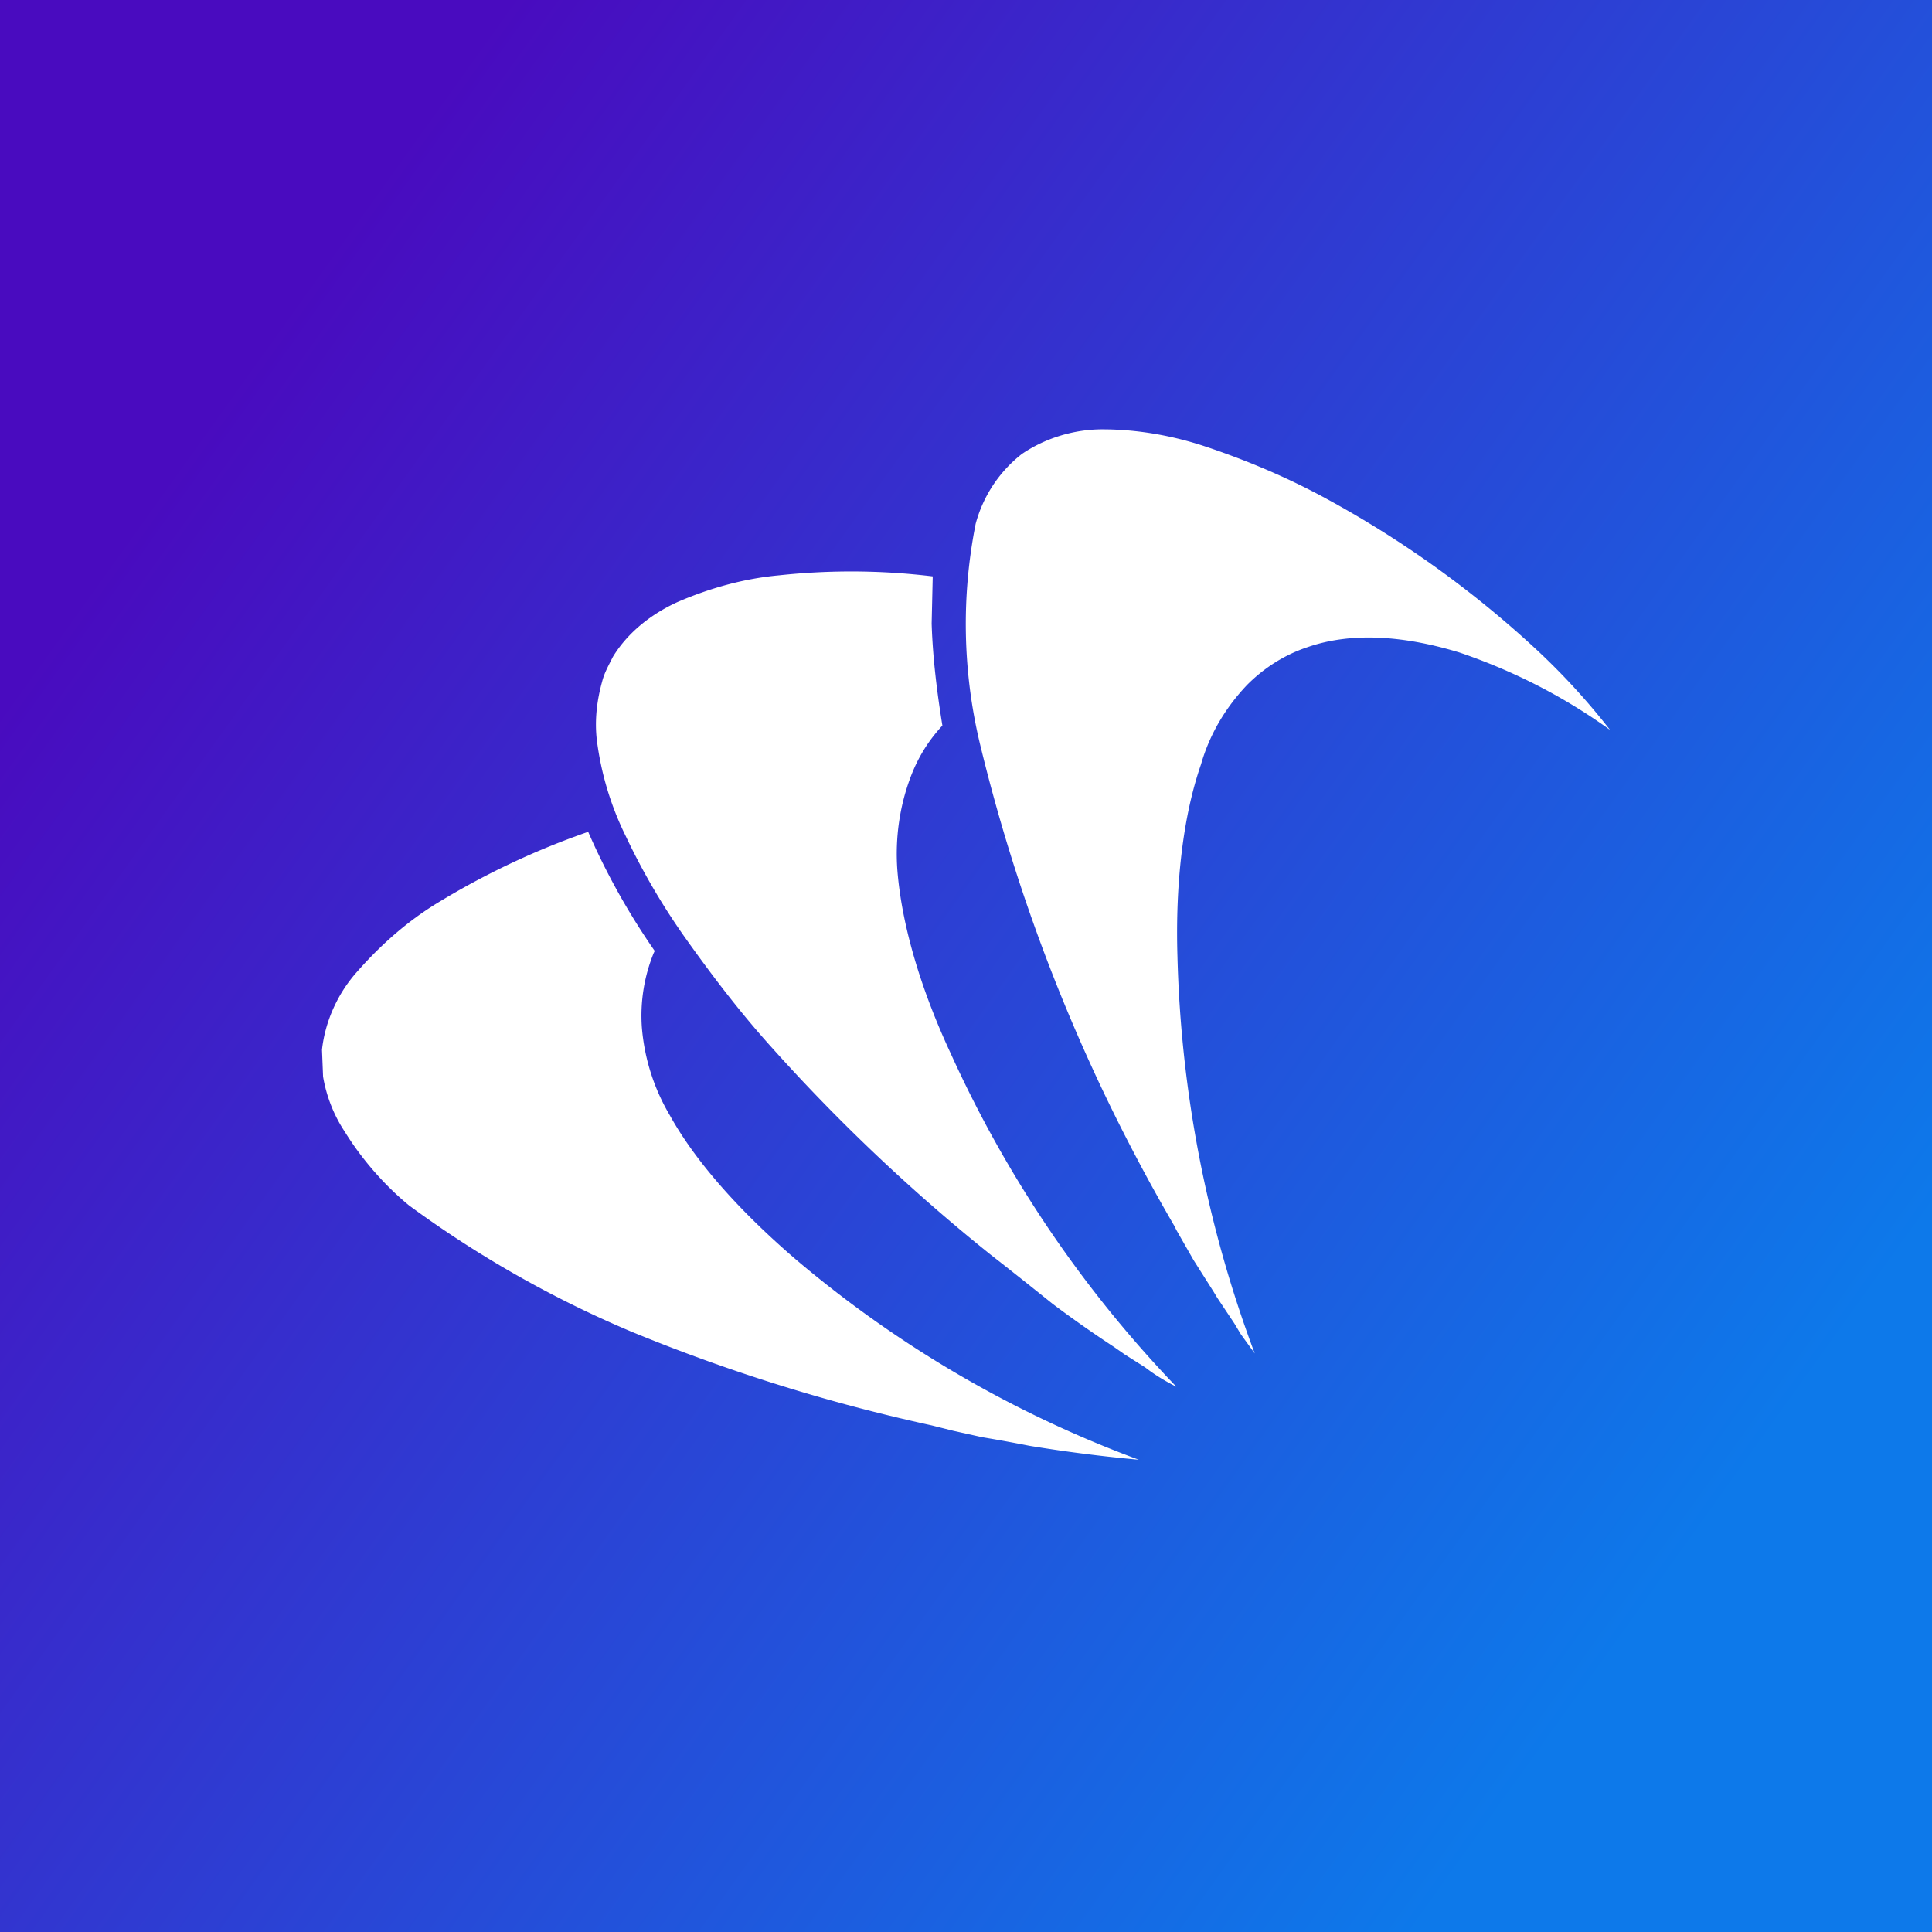
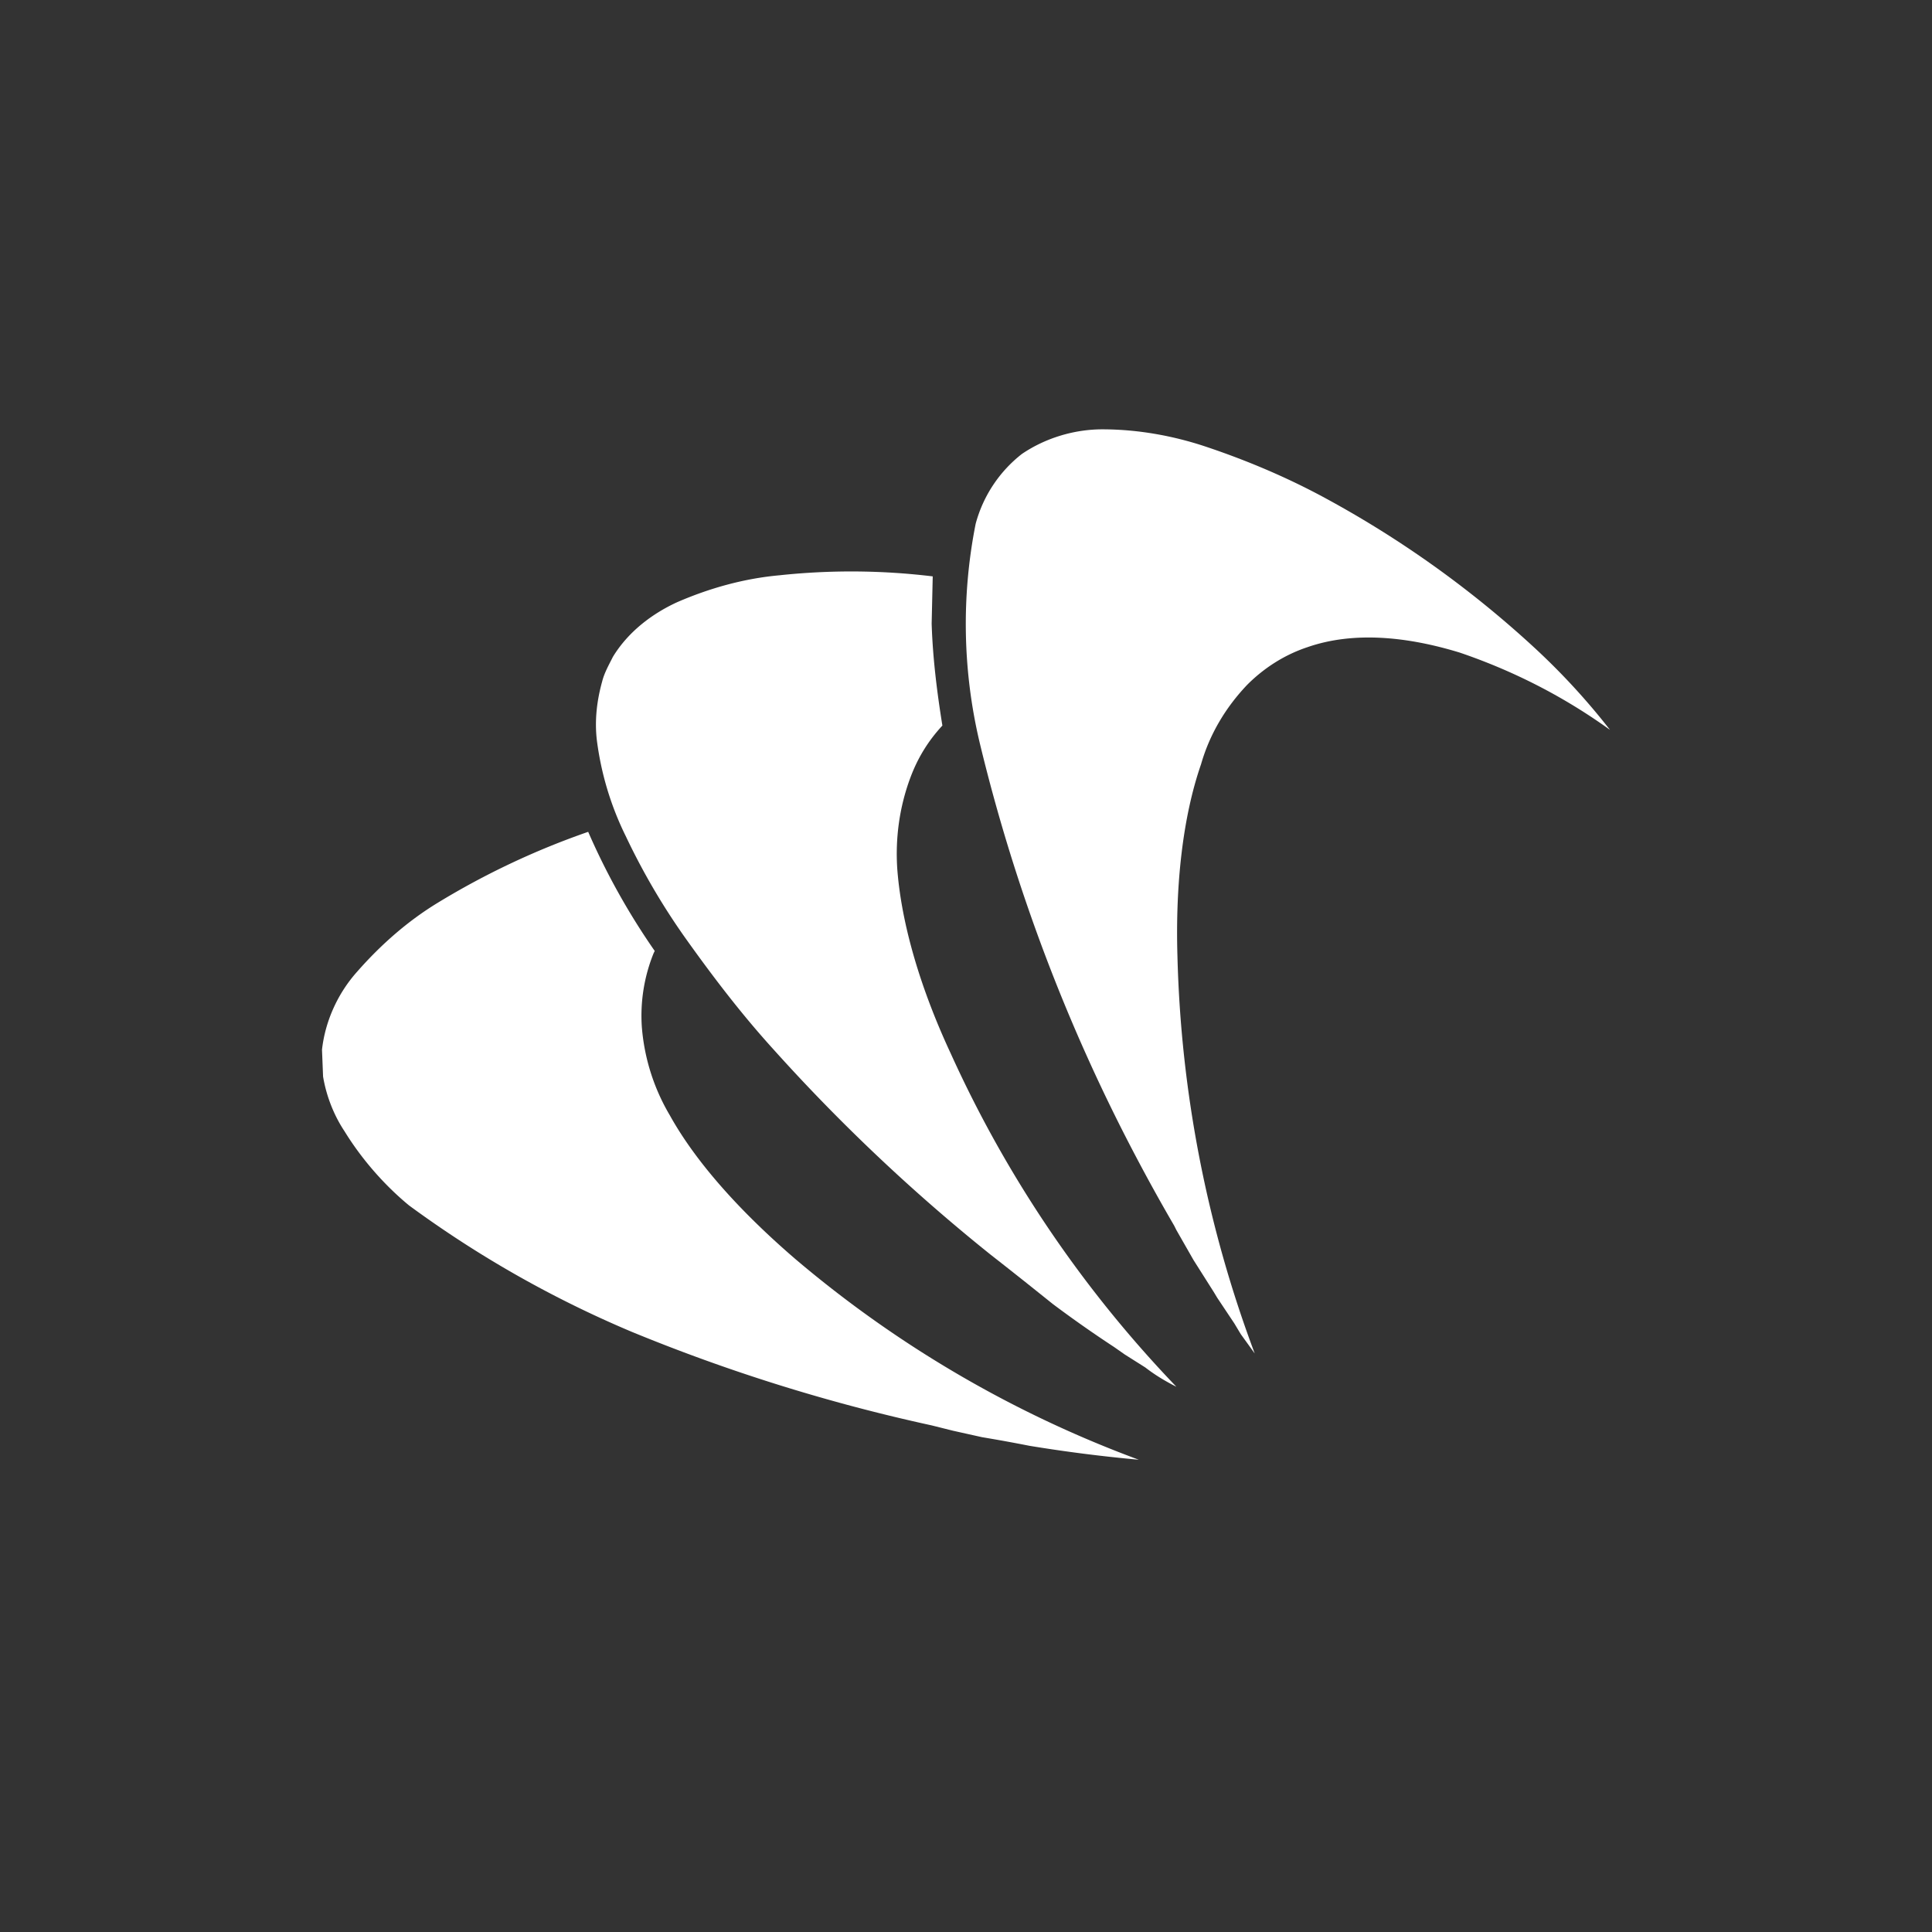
<svg xmlns="http://www.w3.org/2000/svg" width="18" height="18">
  <rect width="100%" height="100%" fill="#333333" stroke="none" />
-   <path fill="url(#ap51t42ub)" d="M0 0h18v18H0z" />
  <path d="M10.58 10.77a17.16 17.16 0 00.36.65l.02.04.16.28.19.3.03.05.16.24.06.1.13.18a11.35 11.35 0 01-.72-3.7c-.02-.67.05-1.3.22-1.79.08-.28.23-.53.43-.74.16-.16.35-.28.56-.35.43-.15.93-.1 1.42.05.5.17.97.41 1.4.72a6.38 6.38 0 00-.72-.78 9.65 9.65 0 00-1.99-1.41c-.34-.18-.7-.33-1.06-.45-.3-.1-.63-.16-.96-.16-.26 0-.53.08-.75.23a1.23 1.23 0 00-.43.65 4.79 4.79 0 00.04 2.05 16.59 16.59 0 001.45 3.84zm-3.17.96c-.5-.43-.92-.89-1.17-1.34a1.91 1.91 0 01-.26-.82 1.55 1.55 0 01.11-.69l.01-.02a6.46 6.46 0 01-.62-1.11 7.26 7.26 0 00-1.4.66c-.28.17-.53.39-.75.64-.18.2-.3.46-.33.73l.01.25c.03.18.1.36.2.51.16.26.37.5.6.69a10.16 10.16 0 002.08 1.18 16.66 16.66 0 002.79.87l.2.05.27.06a14.78 14.78 0 01.44.08 14.22 14.22 0 001.02.13 10.64 10.64 0 01-3.2-1.87zm.95-3.63c.04.52.22 1.12.5 1.72a11.08 11.08 0 002.1 3.1c-.1-.05-.2-.11-.29-.18l-.19-.12-.1-.07a11.06 11.06 0 01-.57-.4l-.2-.16a47.17 47.17 0 00-.38-.3A17.07 17.07 0 017.2 9.77c-.29-.32-.55-.66-.8-1.01a6.3 6.3 0 01-.57-.97 2.82 2.82 0 01-.27-.9c-.02-.18 0-.36.05-.54.02-.08.06-.15.1-.23.14-.23.36-.4.6-.51.3-.13.62-.22.95-.25a6.3 6.3 0 011.43.01l-.01.44c.01.32.05.64.1.95-.13.14-.23.3-.3.49-.1.27-.14.56-.12.85z" fill="#fff" />
  <defs>
    <linearGradient id="ap51t42ub" x1="1.61" y1="4.34" x2="15.75" y2="14.46" gradientUnits="userSpaceOnUse">
      <stop stop-color="#490BBF" />
      <stop offset="1" stop-color="#0D79EA" />
    </linearGradient>
  </defs>
</svg>